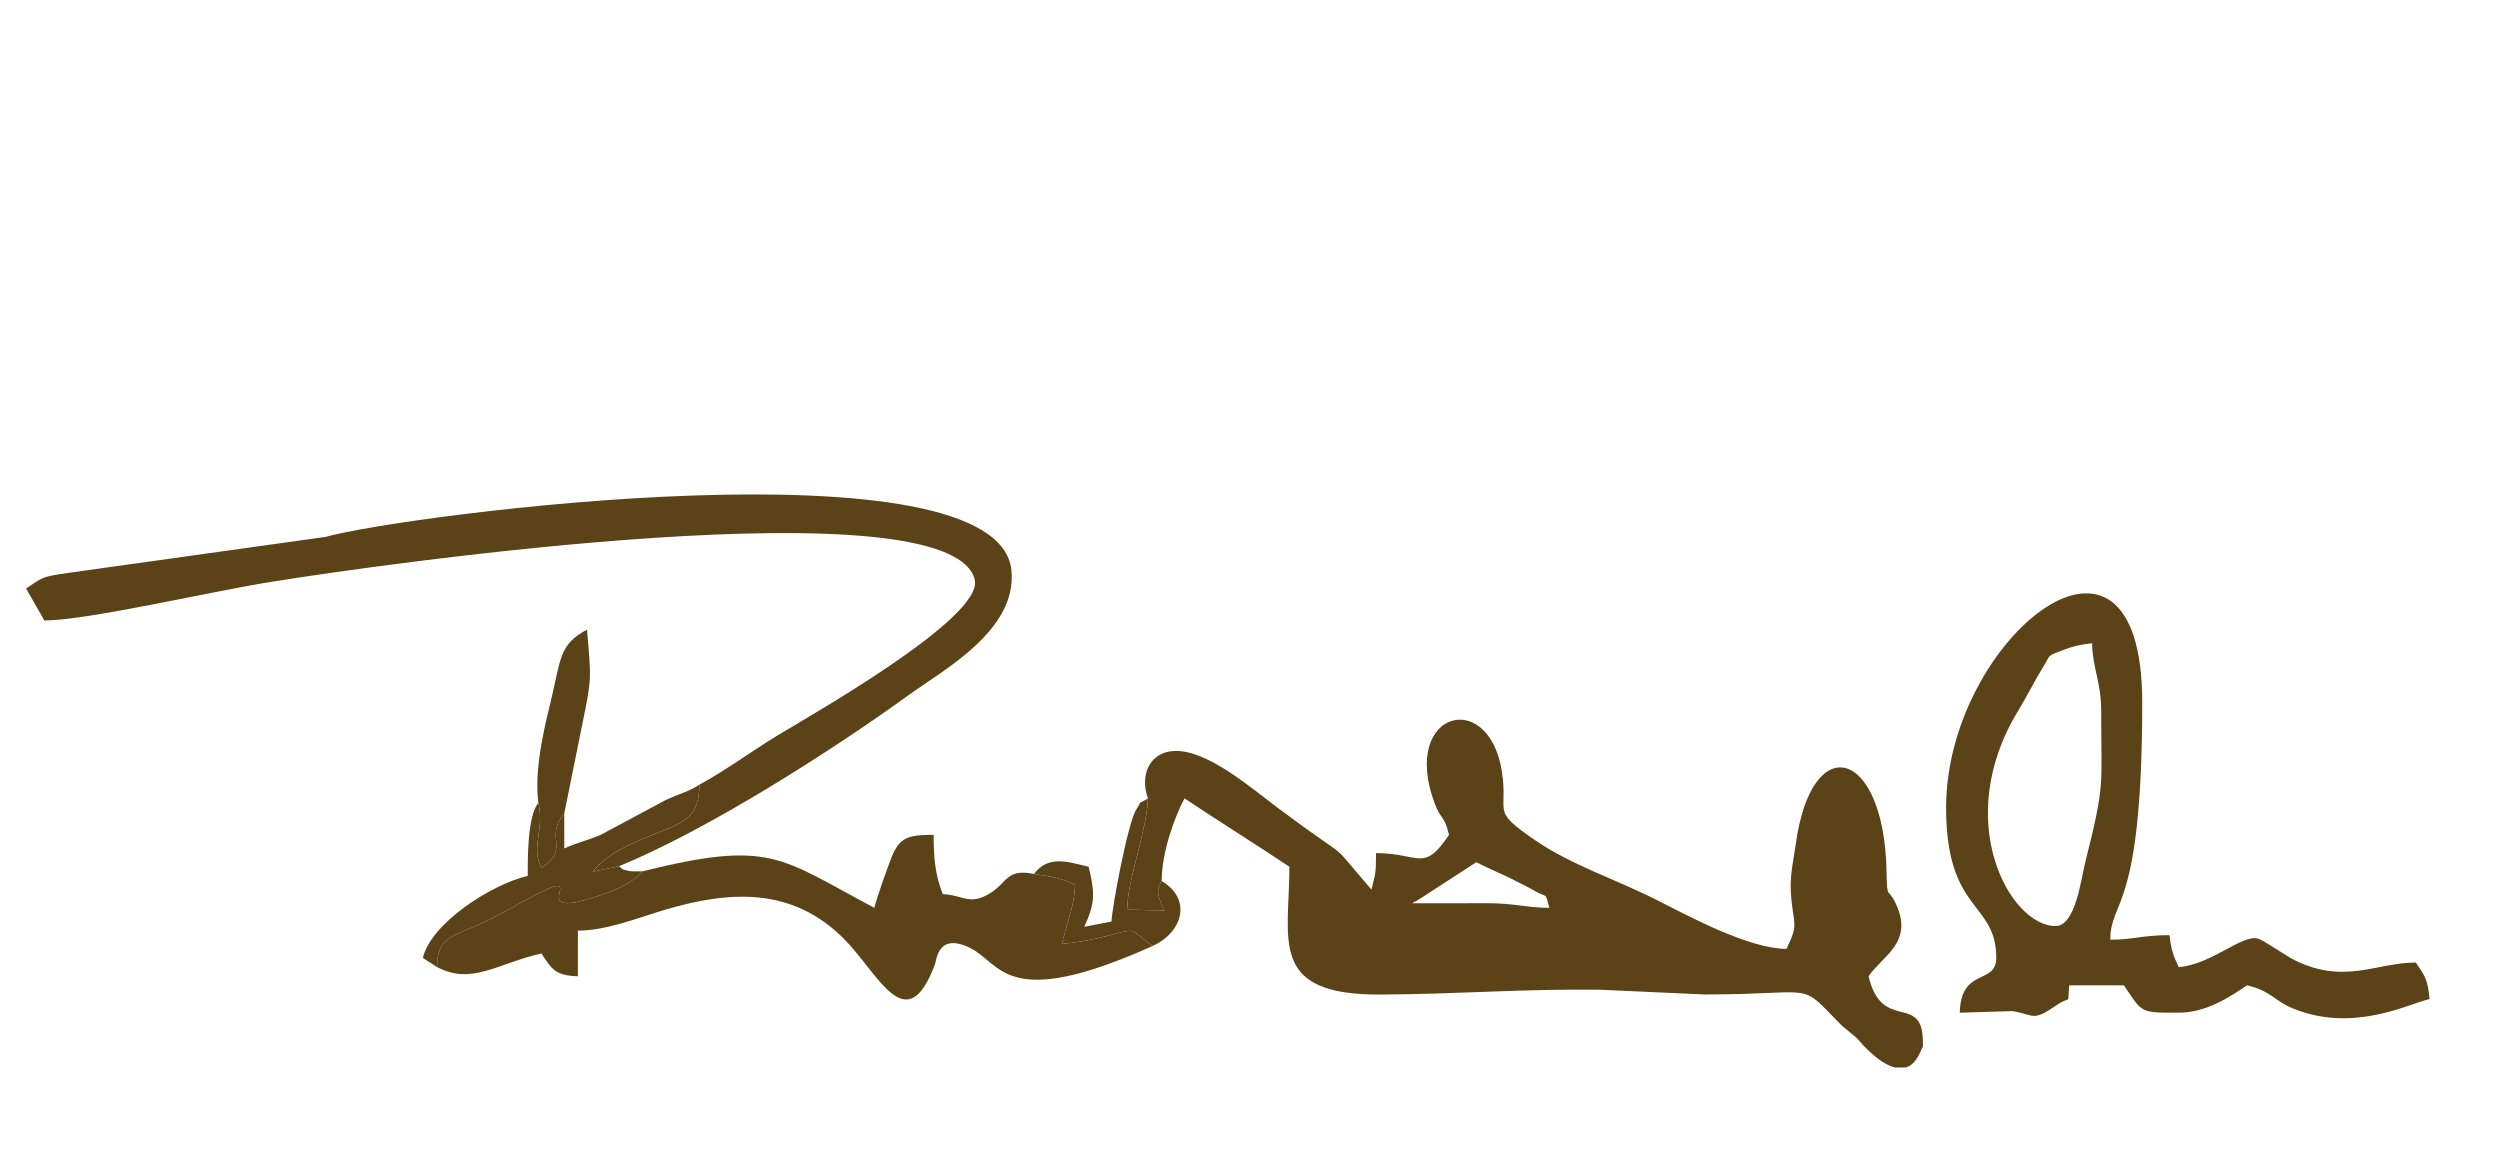
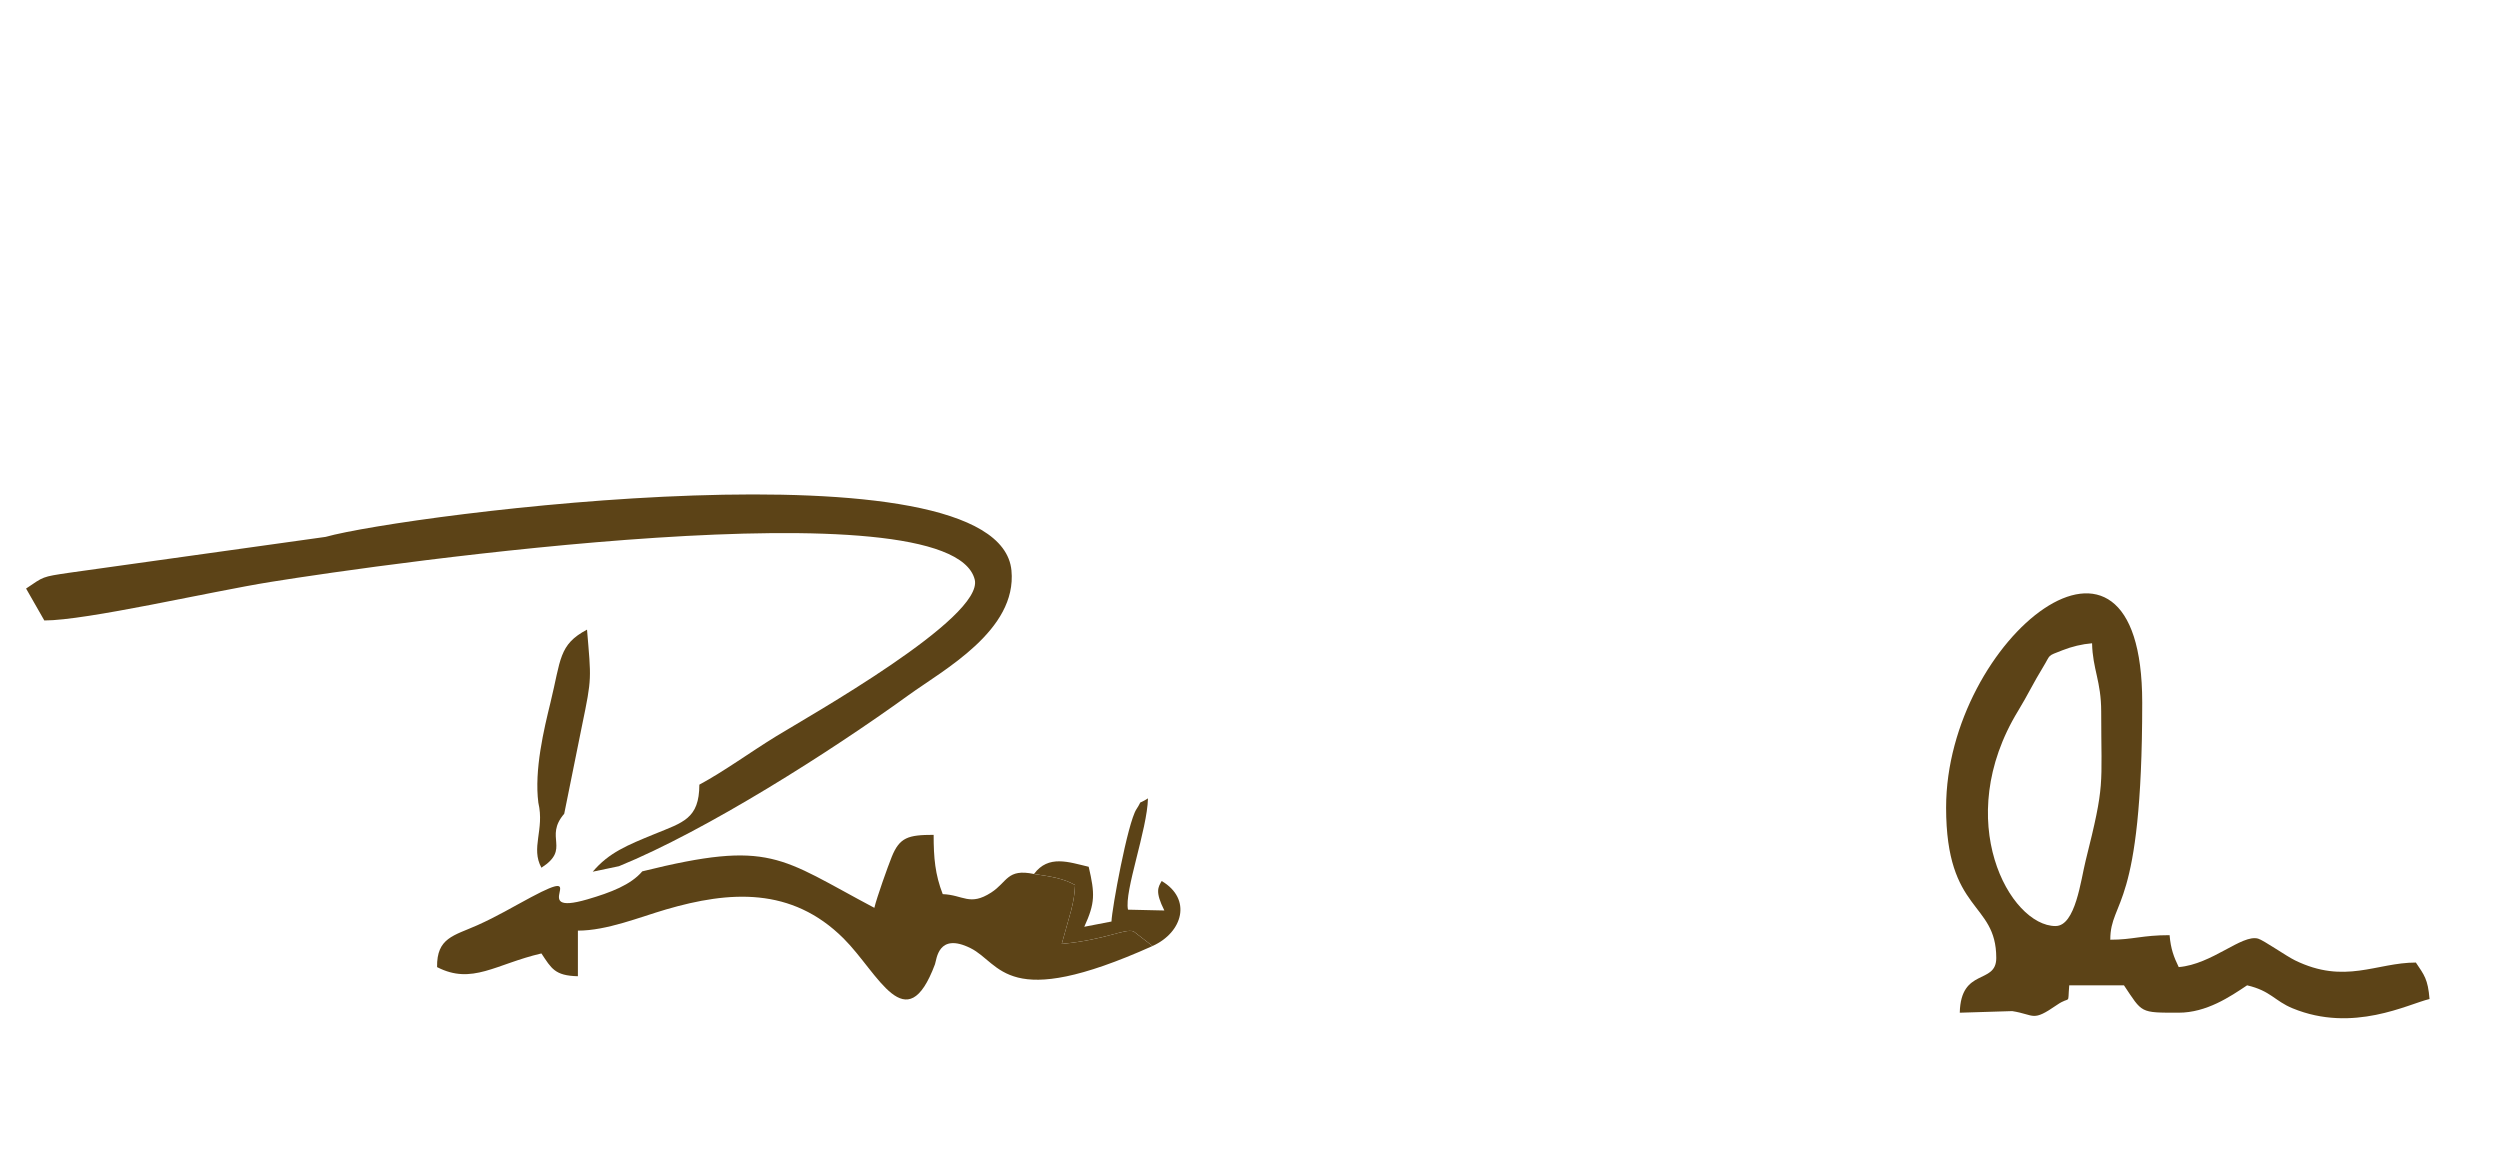
<svg xmlns="http://www.w3.org/2000/svg" xml:space="preserve" width="54.073mm" height="25.138mm" version="1.1" style="shape-rendering:geometricPrecision; text-rendering:geometricPrecision; image-rendering:optimizeQuality; fill-rule:evenodd; clip-rule:evenodd" viewBox="0 0 1358.51 631.56">
  <defs>
    <style type="text/css">
   
    .fil1 {fill:none}
    .fil0 {fill:#5C4317}
   
  </style>
    <clipPath id="id0">
      <path d="M-0 0l1358.51 0 0 631.56 -1358.51 0 0 -631.56z" />
    </clipPath>
  </defs>
  <g id="Capa_x0020_1">
    <g>
  </g>
    <g style="clip-path:url(#id0)">
      <g id="_1661341181168">
        <g>
-           <path class="fil0" d="M802.26 468.53c7.13,3.77 14.33,6.44 21.8,10.41 3.52,1.88 5.84,2.83 9.77,5.1 7.29,4.23 5.68,0.27 8.08,9.27 -12.53,0 -19.01,-2.6 -34.66,-2.51 -13.23,0.08 -26.46,0.03 -39.69,0.03 0.5,-0.35 1.36,-1.35 1.61,-0.87l33.09 -21.44zm233.42 111.52l-6.13 0c-9.95,-2.58 -20.28,-15.75 -20.51,-15.95l-8.14 -6.73c-24.51,-24.79 -11.28,-16.97 -74.72,-16.97l-56.9 -2.58c-42.02,-0.52 -76.5,2.4 -119.11,2.63 -61.24,0.33 -49.51,-29.48 -49.51,-69.45 -18.78,-12.58 -38.22,-24.6 -57,-37.17 -5.43,10.25 -12.39,29.29 -12.39,44.92 -1.91,3.35 -3.72,5.72 1.45,16.01l-19.75 -0.44c-2.15,-9.89 10.48,-43.5 10.85,-60.48 -4.56,-12.25 0.65,-25.25 14.36,-25.76 18.02,-0.67 41.83,20.22 56.82,31.41 43.84,32.73 24,13.68 50.27,43.91 2.04,-8.74 2.48,-8.14 2.48,-19.82 23.6,0 25.7,10.92 39.65,-9.91 -2.49,-10.71 -4.38,-8.01 -7.76,-17.02 -19.41,-51.68 32.67,-64.26 37.13,-12.35 1.57,18.26 -5.06,16.85 17.34,32.22 20.07,13.78 43.68,21.11 66.45,32.68 18.17,9.23 50.15,26.42 70.23,26.42 6.57,-13.69 4.01,-12.43 2.61,-27.39 -1.14,-12.15 0.99,-19.1 2.43,-29.53 8.65,-62.78 48.04,-52.1 49.34,14.94 0.31,16.02 0.59,7.99 5.01,17.37 10.01,21.22 -7.41,28.49 -14.78,39.49 7.11,30.51 28.94,9.25 29.49,34.69 0.11,5.25 0.16,2.67 -1.08,5.77 -2.15,5.39 -5,8.12 -8.13,9.11z" />
          <path class="fil0" d="M1117 503.22c-24.8,0 -56.73,-57.35 -20.32,-116.98 5.06,-8.29 8.33,-15.27 13.5,-23.68 4.44,-7.23 1.81,-5.78 10.61,-9.22 5.13,-2 10.51,-3.32 16.05,-3.78 0.31,14.13 4.96,20.57 4.96,37.17 0,41.37 2.19,38.53 -8.41,80.81 -2.66,10.59 -5.53,35.67 -16.37,35.67zm-59.48 -64.43c0,57.55 27.26,50.78 27.26,81.78 0,14.69 -19.28,5.03 -19.83,29.74l28.51 -0.87c12.54,2.01 10.7,6.02 24.24,-3.32 7.79,-5.37 5.77,0.82 6.73,-10.69l29.74 0c10.14,15.15 8.51,14.87 29.74,14.87 15.11,0 27.93,-8.68 37.17,-14.87 12.87,3 14.86,8.42 24.7,12.48 32.92,13.6 63.03,-2.39 74.44,-5.04 -0.9,-10.85 -2.87,-13.01 -7.43,-19.82 -21.52,0 -38.55,12.09 -65.71,-1.21 -4.82,-2.36 -17.08,-10.96 -20.03,-11.79 -8.82,-2.46 -24.96,13.96 -43.13,15.47 -2.61,-5.43 -4.32,-9.75 -4.96,-17.35 -15.05,0 -19.86,2.48 -32.22,2.48 0,-22.22 17.35,-14.94 17.35,-128.87 0,-120.61 -106.57,-34.69 -106.57,57z" />
          <path class="fil0" d="M380.03 426.4c-0.03,18.55 -8.93,20.5 -24.33,26.81 -14.92,6.11 -24.83,10.12 -33.61,20.48l14.26 -2.99c47.73,-19.49 115.16,-62.41 157.18,-92.82 19.26,-13.94 59.21,-35.3 56.1,-67.88 -6.9,-72.21 -329.68,-30.34 -372.71,-18.25l-139.14 19.47c-15.33,2.26 -13.83,2.05 -23.61,8.6l9.91 17.35c22.93,0 89.95,-15.62 122.83,-20.92 62.59,-10.08 369.23,-53.56 382.74,-1.39 5.38,20.75 -90.53,74.56 -108,85.31 -14.26,8.77 -27.84,18.78 -41.62,26.22z" />
          <path class="fil0" d="M349.04 473.48c-6.23,7.32 -17.03,11.49 -29.84,15.23 -33.49,9.77 3.32,-19.26 -30.55,-1.2 -10.35,5.51 -18.36,10.4 -29.41,15.33 -12.59,5.62 -21.99,6.73 -21.73,22.69 19.01,9.82 31.84,-1.64 56.69,-7.43 5.43,8.11 7.22,12.11 19.83,12.39l0 -24.78c15.73,0 33.49,-7.31 47.95,-11.53 34.3,-10.01 68.12,-12.44 96.46,15.82 18.84,18.78 33.98,55.83 49.63,13.97 0.92,-2.48 1.61,-17.52 19.29,-8.76 16.76,8.3 19.05,34.75 98.93,-1.14l-10.31 -7.95c-5.16,-1.62 -14.67,4.51 -39.03,6.8l5.14 -18.32c1.34,-5.37 1.82,-8.42 2.09,-13.68 -6.18,-3.49 -12.6,-4.56 -22.32,-5.99 -14.7,-3.06 -14.32,4.32 -23.24,10.08 -11.71,7.55 -15.16,1.28 -26.34,0.87 -4.14,-10.71 -4.94,-19.59 -4.94,-32.22 -13.92,0 -18.5,1.4 -22.76,11.94 -2.09,5.18 -8.17,22.19 -9.46,27.72 -51.57,-27.28 -56.08,-37.17 -126.08,-19.83z" />
-           <path class="fil0" d="M306.6 442.19c-11.18,13.01 3.72,18.97 -12.39,29.33 -5.93,-10.79 1.75,-20.57 -1.65,-35.21 -6.15,7.28 -5.78,31.72 -5.78,39.65 -19.75,4.6 -52.6,25.71 -57,44.61l7.74 4.95c-0.26,-15.96 9.13,-17.07 21.73,-22.69 11.05,-4.93 19.06,-9.82 29.41,-15.33 33.87,-18.06 -2.94,10.97 30.55,1.2 12.81,-3.74 23.61,-7.91 29.84,-15.23 -1.79,0 -5.83,0.19 -7.5,-0.24 -5.5,-1.41 -1.98,-0.25 -5.2,-2.54l-14.26 2.99c8.78,-10.36 18.69,-14.38 33.61,-20.48 15.4,-6.31 24.3,-8.26 24.33,-26.81 -5.18,3.52 -11.37,5.17 -18.08,8.24l-35.51 19.02c-6.42,2.84 -13.63,4.46 -19.82,7.43l0 -18.9z" />
          <path class="fil0" d="M292.56 436.31c3.4,14.64 -4.28,24.42 1.65,35.21 16.12,-10.35 1.21,-16.32 12.39,-29.33l9.73 -48.19c5.39,-25.97 4.9,-24.88 2.66,-51.86 -15.44,8.17 -14.14,16.22 -19.86,39.62 -3.49,14.29 -8.9,36.6 -6.58,54.55z" />
          <path class="fil0" d="M561.87 474.92c9.72,1.43 16.14,2.51 22.32,5.99 -0.27,5.26 -0.75,8.32 -2.09,13.68l-5.14 18.32c24.36,-2.29 33.88,-8.43 39.03,-6.8l10.31 7.95c16.5,-7.44 21.5,-25.57 4.96,-35.31 -1.91,3.35 -3.72,5.72 1.45,16.01l-19.75 -0.44c-2.15,-9.89 10.48,-43.5 10.85,-60.48 -6.66,4.18 -2.31,-0.2 -6.31,5.96 -4.72,7.26 -13.36,54.37 -13.51,60.96l-14.79 2.85c5.95,-12.96 5.82,-17.91 2.4,-32.6 -10.74,-2.5 -21.84,-6.71 -29.74,3.92z" />
        </g>
      </g>
    </g>
    <polygon class="fil1" points="-0,0 1358.51,0 1358.51,631.56 -0,631.56 " />
  </g>
</svg>